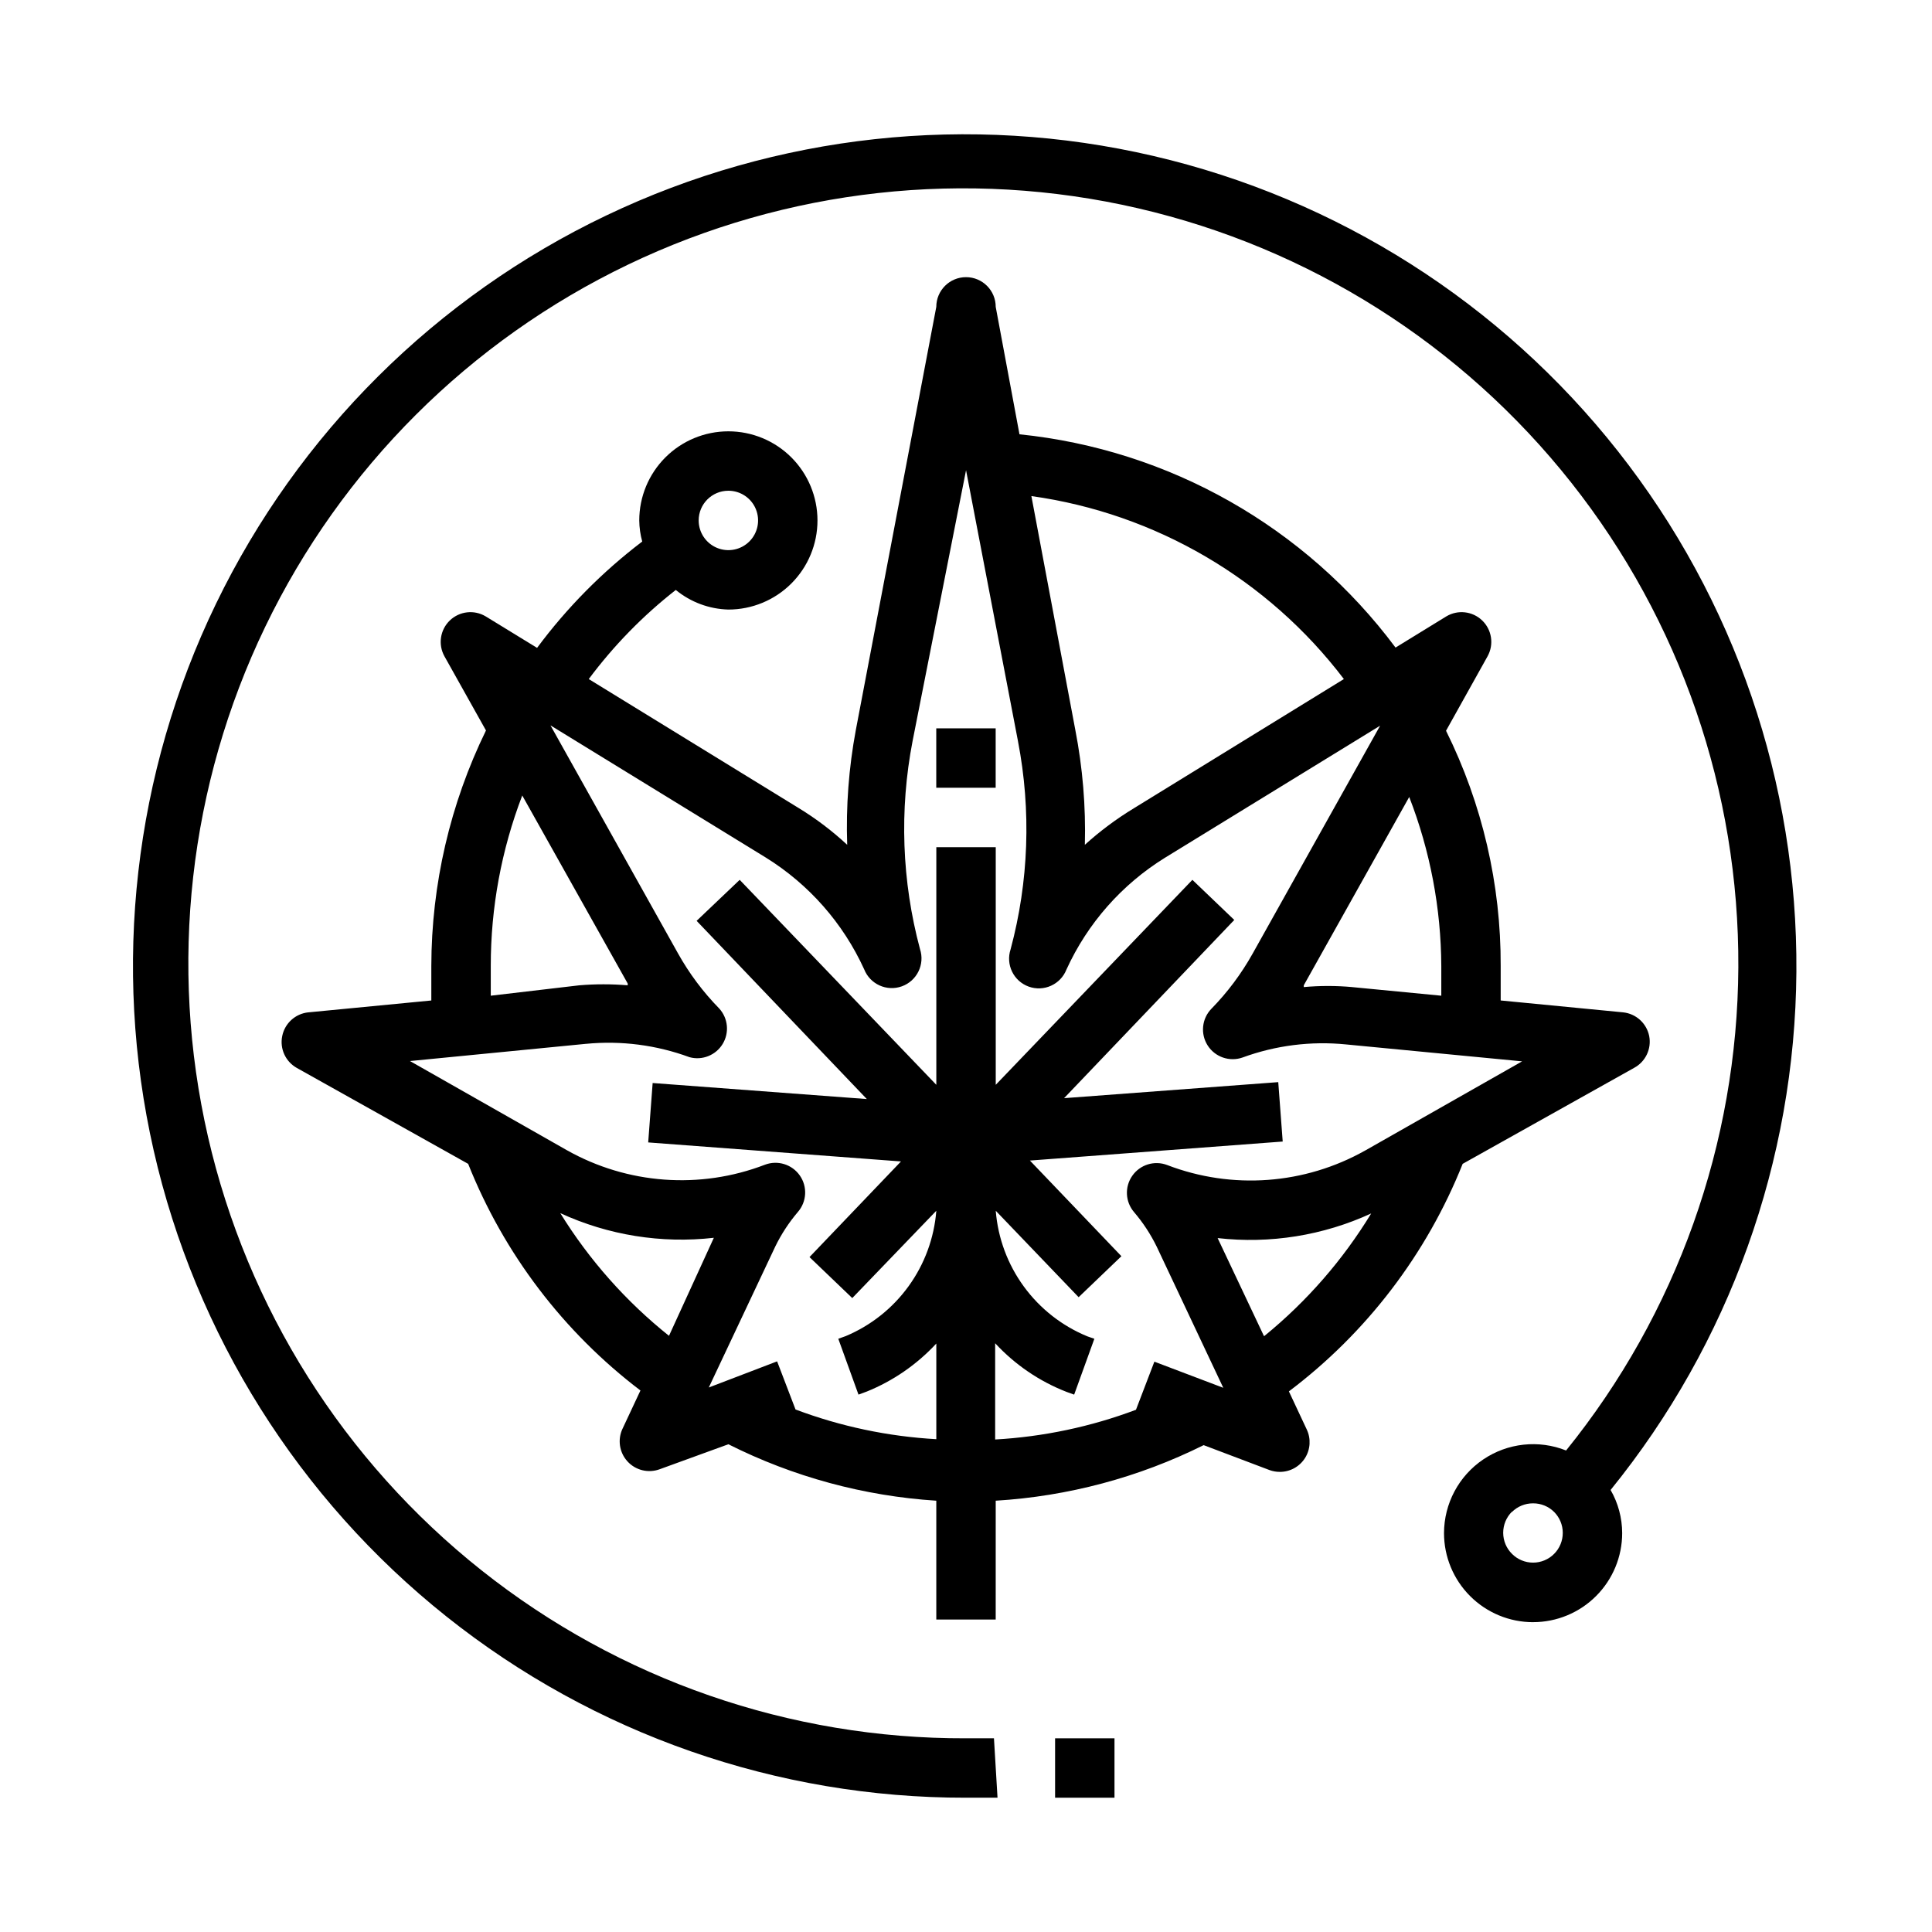
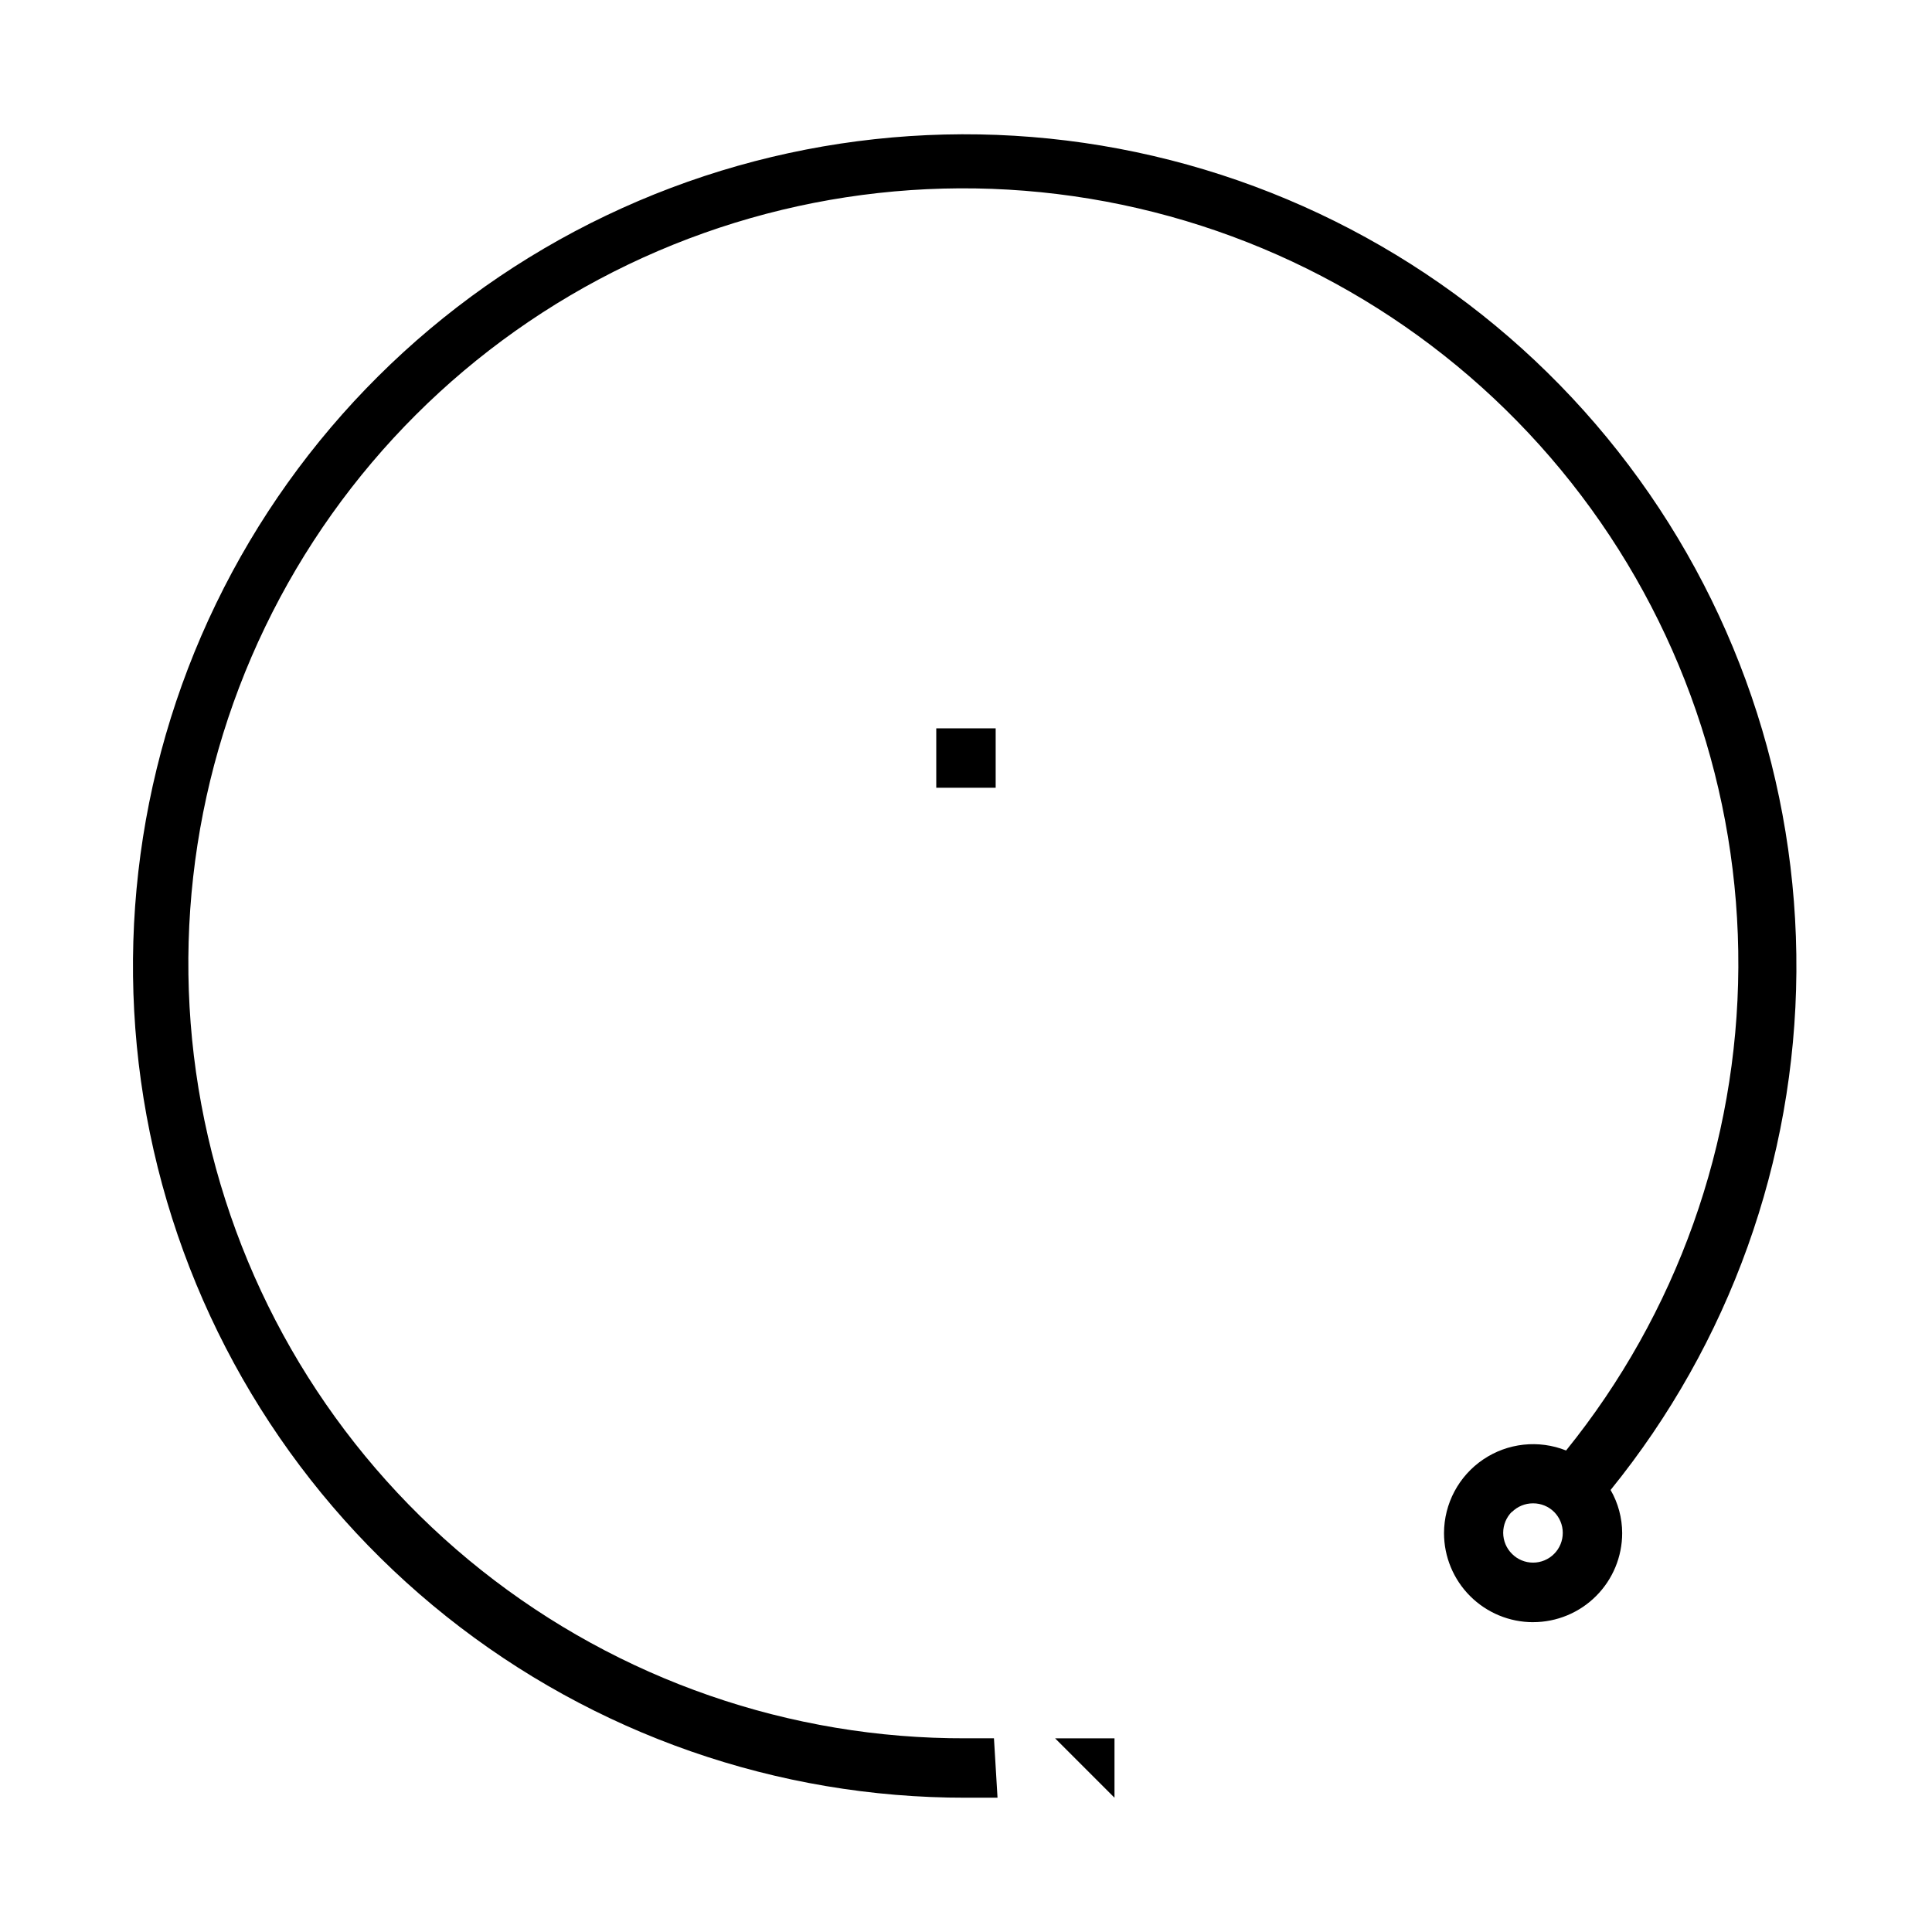
<svg xmlns="http://www.w3.org/2000/svg" fill="#000000" width="800px" height="800px" version="1.1" viewBox="144 144 512 512">
  <g>
    <path d="m392.12 337.02h15.742v15.742h-15.742z" />
    <path d="m550.28 573.89c6.262 0 12.27-2.488 16.695-6.918 4.43-4.426 6.918-10.434 6.918-16.695-0.012-4.008-1.066-7.945-3.07-11.418 31.52-38.852 48.883-87.266 49.238-137.29 0.355-50.027-16.316-98.688-47.281-137.98-30.961-39.297-74.367-66.891-123.09-78.25-48.723-11.355-99.859-5.801-145 15.754-45.148 21.551-81.617 57.824-103.42 102.85-21.801 45.027-27.637 96.129-16.551 144.91 11.09 48.781 38.445 92.344 77.57 123.52 39.121 31.18 87.691 48.121 137.72 48.039h8.344l-0.945-15.742h-7.398c-46.617 0.164-91.902-15.539-128.41-44.52-36.508-28.984-62.074-69.523-72.492-114.96s-5.07-93.066 15.168-135.06c20.238-41.992 54.16-75.852 96.188-96.016 42.031-20.16 89.672-25.426 135.09-14.926 45.418 10.5 85.91 36.137 114.83 72.699 28.918 36.562 44.539 81.875 44.293 128.49-0.246 46.617-16.344 91.762-45.648 128.02-7.262-2.894-15.488-2.004-21.969 2.379-6.477 4.383-10.363 11.688-10.383 19.508 0 6.262 2.488 12.27 6.918 16.695 4.426 4.43 10.434 6.918 16.699 6.918zm-5.59-29.207v0.004c1.484-1.477 3.496-2.297 5.59-2.285 2.09-0.012 4.102 0.809 5.586 2.285 1.457 1.465 2.277 3.445 2.285 5.508 0.012 2.094-0.809 4.106-2.285 5.59-1.477 1.492-3.488 2.328-5.586 2.328-2.102 0-4.113-0.836-5.59-2.328-1.492-1.477-2.328-3.488-2.328-5.59 0-2.098 0.836-4.109 2.328-5.586z" />
-     <path d="m531.62 452.43 45.422-25.426c3.039-1.629 4.664-5.039 4.016-8.422-0.676-3.394-3.484-5.949-6.926-6.301l-32.434-3.148v-9.133 0.004c0.082-21.625-4.879-42.973-14.484-62.348l11.02-19.758c1.715-3.117 1.129-6.996-1.434-9.465-2.559-2.469-6.457-2.914-9.508-1.086l-13.461 8.266c-23.836-31.969-59.988-52.473-99.66-56.52l-6.297-33.773c0-4.344-3.523-7.871-7.871-7.871s-7.875 3.527-7.875 7.871l-21.332 112.18c-1.863 10.016-2.629 20.203-2.281 30.383-3.918-3.644-8.191-6.887-12.754-9.68l-55.734-34.242v-0.004c6.606-8.859 14.359-16.805 23.066-23.613 3.938 3.231 8.84 5.059 13.934 5.195 6.262 0 12.27-2.488 16.699-6.918 4.426-4.43 6.914-10.438 6.914-16.699s-2.488-12.27-6.914-16.699c-4.43-4.43-10.438-6.918-16.699-6.918-6.266 0-12.27 2.488-16.699 6.918-4.43 4.43-6.918 10.438-6.918 16.699 0.02 1.891 0.285 3.769 0.789 5.59-10.57 8.035-19.953 17.523-27.867 28.18l-13.617-8.344h-0.004c-3.051-1.828-6.949-1.383-9.508 1.086-2.562 2.469-3.148 6.348-1.434 9.465l11.02 19.68c-9.496 19.441-14.449 40.785-14.484 62.426v9.133l-32.59 3.148v-0.004c-3.441 0.352-6.254 2.906-6.926 6.301-0.68 3.344 0.879 6.746 3.856 8.422l45.422 25.426c9.477 23.801 25.262 44.566 45.66 60.062l-4.723 10.078h-0.004c-1.387 2.894-0.879 6.34 1.285 8.711 2.16 2.371 5.547 3.191 8.559 2.074l18.184-6.613c17.176 8.633 35.918 13.723 55.102 14.957v31.488h15.742l0.004-31.488c19.168-1.164 37.91-6.168 55.105-14.723l17.477 6.613h-0.004c0.883 0.32 1.816 0.48 2.758 0.473 2.695-0.008 5.203-1.395 6.641-3.68 1.434-2.281 1.602-5.141 0.441-7.578l-4.723-10.078v0.004c20.574-15.512 36.504-36.367 46.051-60.301zm-194.59-178.38c3.184 0 6.055 1.918 7.273 4.859 1.215 2.941 0.543 6.328-1.707 8.578-2.254 2.25-5.637 2.926-8.578 1.707-2.945-1.219-4.863-4.09-4.863-7.273 0-4.348 3.527-7.871 7.875-7.871zm188.93 125.95v7.871l-23.617-2.281 0.004-0.004c-4.269-0.391-8.562-0.391-12.832 0v-0.473l27.945-49.91v0.004c5.547 14.285 8.426 29.469 8.5 44.793zm-25.82-76.043-55.656 34.242h0.004c-4.629 2.805-8.977 6.047-12.988 9.68 0.266-10.188-0.578-20.379-2.519-30.383l-11.652-62.031c32.922 4.602 62.691 22.031 82.812 48.488zm-226.08 76.043c-0.012-15.449 2.816-30.766 8.344-45.188l27.945 49.828v0.477c-4.269-0.355-8.562-0.355-12.832 0l-23.457 2.754v-7.871zm18.422 65.496-0.004-0.004c12.719 5.856 26.793 8.113 40.699 6.535l-11.887 25.977c-11.395-9.105-21.141-20.102-28.812-32.512zm157.44 39.359-4.879 12.754-0.004-0.004c-11.969 4.504-24.551 7.156-37.312 7.875v-25.508c5.258 5.691 11.746 10.109 18.969 12.91l1.969 0.707 5.352-14.801-1.812-0.629 0.004 0.004c-6.738-2.758-12.578-7.332-16.871-13.211-4.297-5.879-6.875-12.832-7.453-20.09l21.965 22.906 11.336-10.863-24.246-25.348 66.992-5.039-1.18-15.742-56.758 4.25 45.105-47.23-11.102-10.629-52.113 54.32v-62.977h-15.746v62.977l-52.109-54.32-11.414 10.863 45.105 47.23-56.758-4.25-1.18 15.742 66.992 5.039-24.246 25.348 11.336 10.863 22.273-23.141c-0.562 7.211-3.102 14.121-7.34 19.984-4.234 5.859-10 10.438-16.668 13.234l-1.969 0.707 5.352 14.801 2.125-0.789 0.004 0.004c7.027-2.836 13.344-7.191 18.496-12.754v25.348c-12.766-0.715-25.348-3.367-37.312-7.871l-4.879-12.754-18.105 6.926 17.633-37.391c1.602-3.281 3.613-6.348 5.981-9.129 2.363-2.727 2.57-6.707 0.508-9.66-2.066-2.957-5.871-4.133-9.246-2.856-17.199 6.606-36.453 5.191-52.504-3.859l-41.562-23.617 46.68-4.566v0.004c9.281-0.898 18.645 0.312 27.395 3.539 3.379 0.918 6.961-0.508 8.785-3.496 1.824-2.992 1.449-6.828-0.914-9.414-4.281-4.371-7.961-9.297-10.941-14.641l-33.77-60.379 57.07 35.031c11.414 7.082 20.48 17.379 26.055 29.598 1.562 3.965 5.996 5.969 10.004 4.519 4.004-1.449 6.133-5.824 4.797-9.871-4.82-17.98-5.496-36.824-1.969-55.105l14.172-71.793 13.777 71.871h-0.004c3.527 18.281 2.856 37.125-1.969 55.105-1.332 4.047 0.793 8.422 4.801 9.871 4.004 1.449 8.438-0.555 10-4.519 5.578-12.219 14.641-22.516 26.059-29.598l57.07-35.031-33.77 60.379c-2.984 5.344-6.664 10.27-10.945 14.645-2.547 2.621-2.953 6.652-0.984 9.73 1.973 3.078 5.805 4.394 9.25 3.18 8.758-3.207 18.121-4.391 27.398-3.465l46.68 4.488-41.562 23.617-0.004-0.004c-16.051 9.051-35.305 10.465-52.504 3.859-3.371-1.277-7.18-0.102-9.242 2.856-2.066 2.953-1.859 6.934 0.504 9.66 2.367 2.781 4.379 5.848 5.981 9.133l17.633 37.391zm29.047-6.769-12.281-25.977v-0.004c13.906 1.578 27.98-0.68 40.695-6.531-7.512 12.336-17.066 23.301-28.258 32.43z" />
-     <path d="m423.61 604.67h15.742v15.742h-15.742z" />
+     <path d="m423.61 604.67h15.742v15.742z" />
  </g>
</svg>